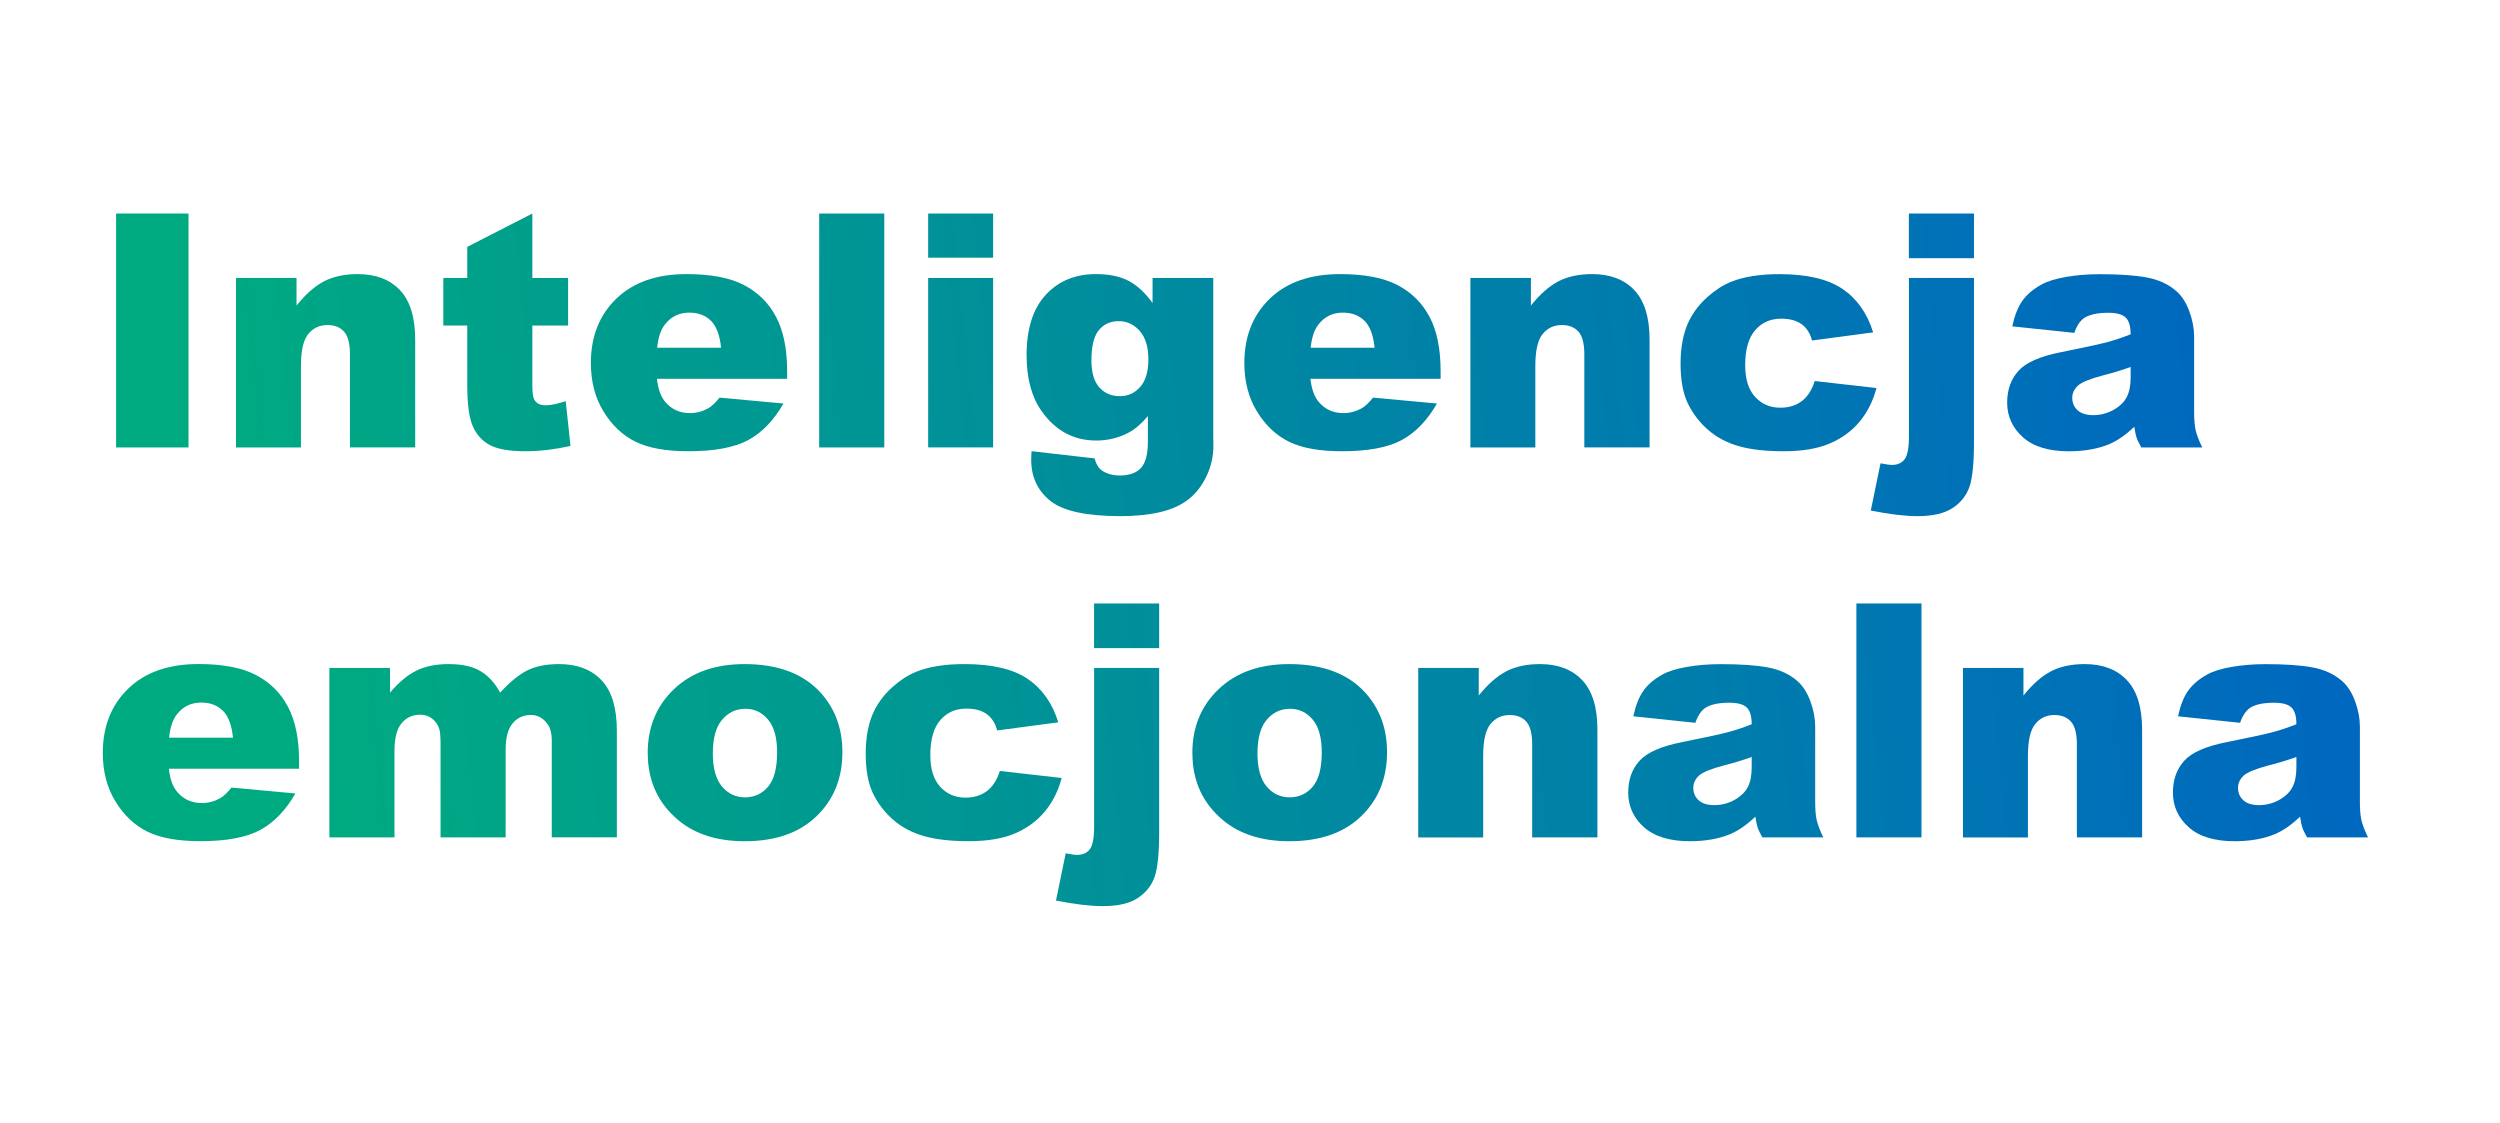
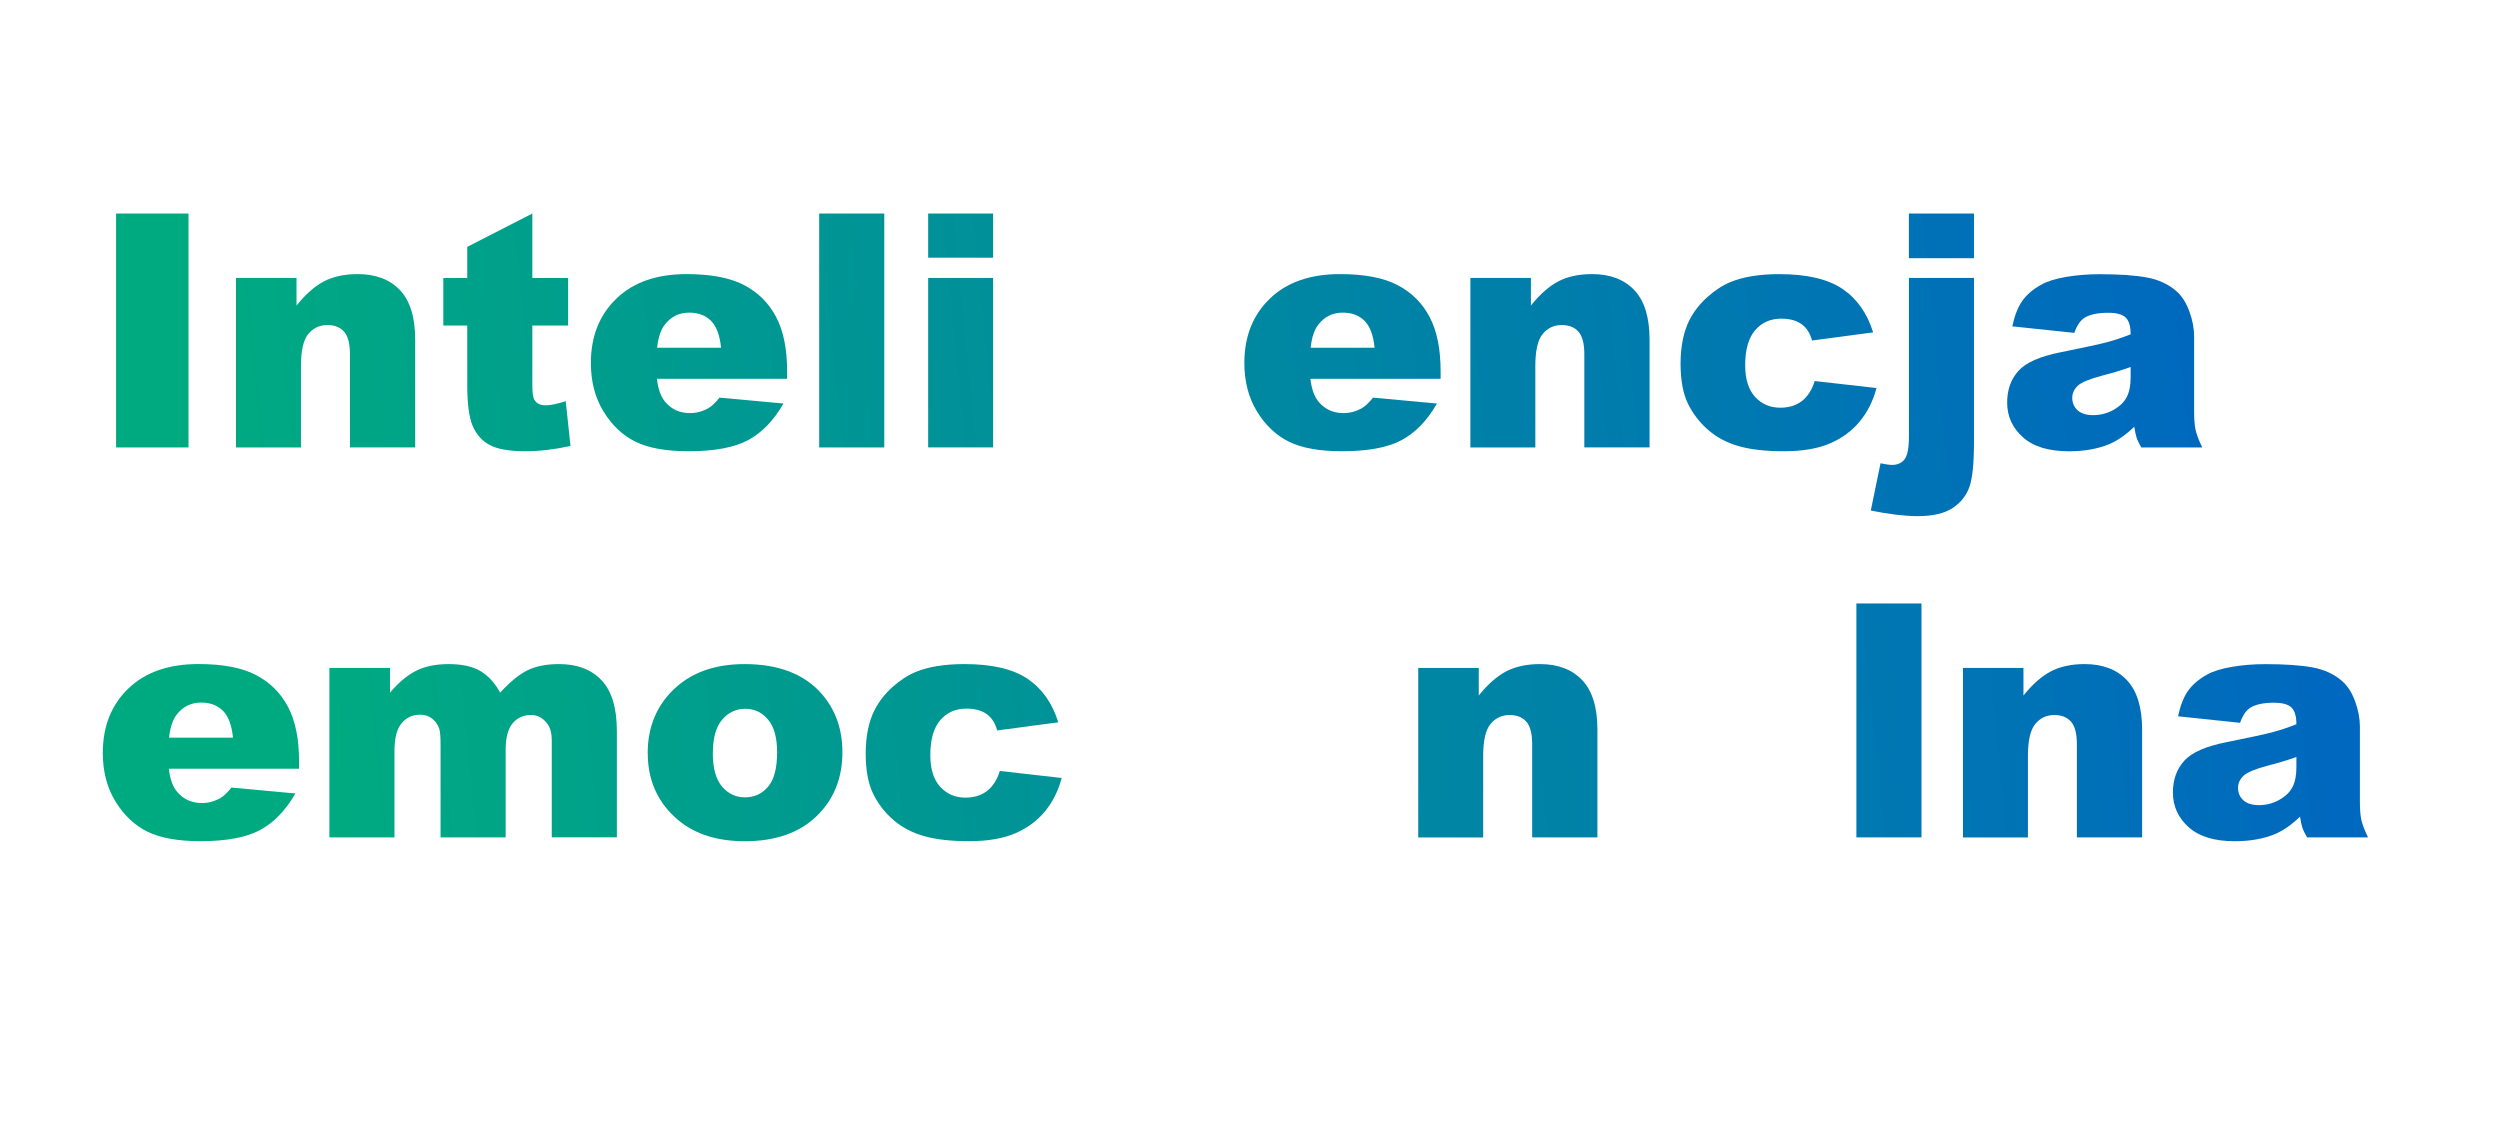
<svg xmlns="http://www.w3.org/2000/svg" xmlns:xlink="http://www.w3.org/1999/xlink" id="Warstwa_1" viewBox="0 0 513.86 230.91">
  <defs>
    <style>
      .cls-1 {
        fill: none;
      }

      .cls-2 {
        fill: url(#Gradient_bez_nazwy_149-11);
      }

      .cls-3 {
        fill: url(#Gradient_bez_nazwy_149-14);
      }

      .cls-4 {
        fill: url(#Gradient_bez_nazwy_149-12);
      }

      .cls-5 {
        fill: url(#Gradient_bez_nazwy_149-13);
      }

      .cls-6 {
        fill: url(#Gradient_bez_nazwy_149-10);
      }

      .cls-7 {
        fill: url(#Gradient_bez_nazwy_149-19);
      }

      .cls-8 {
        fill: url(#Gradient_bez_nazwy_149-17);
      }

      .cls-9 {
        fill: url(#Gradient_bez_nazwy_149-18);
      }

      .cls-10 {
        fill: url(#Gradient_bez_nazwy_149-16);
      }

      .cls-11 {
        fill: url(#Gradient_bez_nazwy_149-20);
      }

      .cls-12 {
        fill: url(#Gradient_bez_nazwy_149-21);
      }

      .cls-13 {
        fill: url(#Gradient_bez_nazwy_149-22);
      }

      .cls-14 {
        fill: url(#Gradient_bez_nazwy_149-15);
      }

      .cls-15 {
        fill: url(#Gradient_bez_nazwy_149-4);
      }

      .cls-16 {
        fill: url(#Gradient_bez_nazwy_149-5);
      }

      .cls-17 {
        fill: url(#Gradient_bez_nazwy_149-3);
      }

      .cls-18 {
        fill: url(#Gradient_bez_nazwy_149-2);
      }

      .cls-19 {
        fill: url(#Gradient_bez_nazwy_149-9);
      }

      .cls-20 {
        fill: url(#Gradient_bez_nazwy_149-8);
      }

      .cls-21 {
        fill: url(#Gradient_bez_nazwy_149-6);
      }

      .cls-22 {
        fill: url(#Gradient_bez_nazwy_149-7);
      }

      .cls-23 {
        fill: url(#Gradient_bez_nazwy_149);
      }

      .cls-24 {
        fill: url(#Gradient_bez_nazwy_282);
      }
    </style>
    <linearGradient id="Gradient_bez_nazwy_282" data-name="Gradient bez nazwy 282" x1="41.79" y1="66.87" x2="726.84" y2="-1.95" gradientUnits="userSpaceOnUse">
      <stop offset="0" stop-color="#00aa81" />
      <stop offset=".35" stop-color="#0081a6" />
      <stop offset="1" stop-color="#003ce9" />
    </linearGradient>
    <linearGradient id="Gradient_bez_nazwy_149" data-name="Gradient bez nazwy 149" x1="42.8" y1="76.97" x2="727.86" y2="8.15" gradientUnits="userSpaceOnUse">
      <stop offset="0" stop-color="#00aa81" />
      <stop offset="1" stop-color="#003ce9" />
    </linearGradient>
    <linearGradient id="Gradient_bez_nazwy_149-2" data-name="Gradient bez nazwy 149" x1="42.61" y1="75.05" x2="727.67" y2="6.23" xlink:href="#Gradient_bez_nazwy_149" />
    <linearGradient id="Gradient_bez_nazwy_149-3" data-name="Gradient bez nazwy 149" x1="43.55" y1="84.41" x2="728.61" y2="15.59" xlink:href="#Gradient_bez_nazwy_149" />
    <linearGradient id="Gradient_bez_nazwy_149-4" data-name="Gradient bez nazwy 149" x1="43.22" y1="81.17" x2="728.28" y2="12.35" xlink:href="#Gradient_bez_nazwy_149" />
    <linearGradient id="Gradient_bez_nazwy_149-5" data-name="Gradient bez nazwy 149" x1="43.45" y1="83.4" x2="728.5" y2="14.57" xlink:href="#Gradient_bez_nazwy_149" />
    <linearGradient id="Gradient_bez_nazwy_149-6" data-name="Gradient bez nazwy 149" x1="45.08" y1="99.65" x2="730.14" y2="30.82" xlink:href="#Gradient_bez_nazwy_149" />
    <linearGradient id="Gradient_bez_nazwy_149-7" data-name="Gradient bez nazwy 149" x1="44.89" y1="97.77" x2="729.95" y2="28.95" xlink:href="#Gradient_bez_nazwy_149" />
    <linearGradient id="Gradient_bez_nazwy_149-8" data-name="Gradient bez nazwy 149" x1="45.34" y1="102.21" x2="730.39" y2="33.38" xlink:href="#Gradient_bez_nazwy_149" />
    <linearGradient id="Gradient_bez_nazwy_149-9" data-name="Gradient bez nazwy 149" x1="45.79" y1="106.73" x2="730.85" y2="37.9" xlink:href="#Gradient_bez_nazwy_149" />
    <linearGradient id="Gradient_bez_nazwy_149-10" data-name="Gradient bez nazwy 149" x1="46.11" y1="109.92" x2="731.17" y2="41.1" xlink:href="#Gradient_bez_nazwy_149" />
    <linearGradient id="Gradient_bez_nazwy_149-11" data-name="Gradient bez nazwy 149" x1="46.5" y1="113.79" x2="731.56" y2="44.96" xlink:href="#Gradient_bez_nazwy_149" />
    <linearGradient id="Gradient_bez_nazwy_149-12" data-name="Gradient bez nazwy 149" x1="67.64" y1="152.07" x2="752.7" y2="83.24" xlink:href="#Gradient_bez_nazwy_149" />
    <linearGradient id="Gradient_bez_nazwy_149-13" data-name="Gradient bez nazwy 149" x1="68.2" y1="157.62" x2="753.26" y2="88.8" xlink:href="#Gradient_bez_nazwy_149" />
    <linearGradient id="Gradient_bez_nazwy_149-14" data-name="Gradient bez nazwy 149" x1="68.76" y1="163.17" x2="753.81" y2="94.35" xlink:href="#Gradient_bez_nazwy_149" />
    <linearGradient id="Gradient_bez_nazwy_149-15" data-name="Gradient bez nazwy 149" x1="69.21" y1="167.7" x2="754.27" y2="98.88" xlink:href="#Gradient_bez_nazwy_149" />
    <linearGradient id="Gradient_bez_nazwy_149-16" data-name="Gradient bez nazwy 149" x1="69.53" y1="170.9" x2="754.59" y2="102.07" xlink:href="#Gradient_bez_nazwy_149" />
    <linearGradient id="Gradient_bez_nazwy_149-17" data-name="Gradient bez nazwy 149" x1="69.87" y1="174.31" x2="754.93" y2="105.49" xlink:href="#Gradient_bez_nazwy_149" />
    <linearGradient id="Gradient_bez_nazwy_149-18" data-name="Gradient bez nazwy 149" x1="70.32" y1="178.77" x2="755.38" y2="109.95" xlink:href="#Gradient_bez_nazwy_149" />
    <linearGradient id="Gradient_bez_nazwy_149-19" data-name="Gradient bez nazwy 149" x1="70.82" y1="183.67" x2="755.87" y2="114.85" xlink:href="#Gradient_bez_nazwy_149" />
    <linearGradient id="Gradient_bez_nazwy_149-20" data-name="Gradient bez nazwy 149" x1="70.45" y1="180" x2="755.5" y2="111.18" xlink:href="#Gradient_bez_nazwy_149" />
    <linearGradient id="Gradient_bez_nazwy_149-21" data-name="Gradient bez nazwy 149" x1="71.44" y1="189.91" x2="756.5" y2="121.08" xlink:href="#Gradient_bez_nazwy_149" />
    <linearGradient id="Gradient_bez_nazwy_149-22" data-name="Gradient bez nazwy 149" x1="71.93" y1="194.81" x2="756.99" y2="125.98" xlink:href="#Gradient_bez_nazwy_149" />
  </defs>
  <rect class="cls-1" width="513.86" height="230.91" rx="27.41" ry="27.41" />
  <path class="cls-24" d="M23.86,43.89h14.89v48.08h-14.89v-48.08Z" />
  <path class="cls-23" d="M48.52,57.13h12.43v5.67c1.86-2.32,3.74-3.97,5.64-4.97,1.9-.99,4.22-1.49,6.95-1.49,3.69,0,6.59,1.1,8.67,3.3,2.09,2.2,3.13,5.59,3.13,10.18v22.14h-13.41v-19.15c0-2.19-.4-3.73-1.21-4.64-.81-.91-1.95-1.36-3.41-1.36-1.62,0-2.93.61-3.94,1.84-1.01,1.22-1.51,3.42-1.51,6.59v16.73h-13.35v-34.83Z" />
  <path class="cls-18" d="M109.42,43.89v13.25h7.35v9.77h-7.35v12.34c0,1.48.14,2.47.43,2.95.44.74,1.2,1.11,2.3,1.11.98,0,2.36-.28,4.13-.85l.98,9.21c-3.3.72-6.38,1.08-9.25,1.08-3.32,0-5.77-.43-7.35-1.28s-2.74-2.15-3.49-3.88c-.75-1.74-1.13-4.55-1.13-8.43v-12.25h-4.92v-9.77h4.92v-6.4l13.38-6.85Z" />
  <path class="cls-17" d="M161.79,77.86h-26.76c.24,2.14.82,3.74,1.74,4.79,1.29,1.51,2.97,2.26,5.05,2.26,1.31,0,2.56-.33,3.74-.98.72-.42,1.5-1.15,2.33-2.2l13.15,1.21c-2.01,3.5-4.44,6.01-7.28,7.53-2.84,1.52-6.92,2.28-12.23,2.28-4.61,0-8.24-.65-10.89-1.95-2.65-1.3-4.84-3.37-6.58-6.2-1.74-2.83-2.61-6.16-2.61-9.99,0-5.44,1.74-9.85,5.23-13.22,3.49-3.37,8.3-5.05,14.45-5.05,4.98,0,8.92.75,11.81,2.26,2.89,1.51,5.08,3.69,6.59,6.56,1.51,2.86,2.26,6.59,2.26,11.18v1.51ZM148.21,71.47c-.26-2.58-.96-4.43-2.08-5.54-1.13-1.11-2.61-1.67-4.44-1.67-2.12,0-3.82.84-5.08,2.52-.81,1.05-1.32,2.61-1.54,4.69h13.15Z" />
  <path class="cls-15" d="M168.38,43.89h13.38v48.08h-13.38v-48.08Z" />
  <path class="cls-16" d="M190.78,43.89h13.35v9.08h-13.35v-9.08ZM190.78,57.13h13.35v34.83h-13.35v-34.83Z" />
-   <path class="cls-21" d="M236.89,57.13h12.49v32.89l.03,1.54c0,2.19-.46,4.27-1.39,6.25s-2.16,3.58-3.71,4.8c-1.54,1.22-3.5,2.11-5.87,2.66-2.37.55-5.09.82-8.15.82-7,0-11.8-1.05-14.41-3.15-2.61-2.1-3.92-4.91-3.92-8.43,0-.44.02-1.03.07-1.77l12.95,1.48c.33,1.2.83,2.03,1.51,2.49.98.68,2.22,1.02,3.71,1.02,1.92,0,3.36-.51,4.31-1.54.95-1.03,1.43-2.82,1.43-5.38v-5.28c-1.31,1.55-2.62,2.68-3.94,3.38-2.06,1.09-4.27,1.64-6.66,1.64-4.66,0-8.42-2.03-11.28-6.1-2.03-2.89-3.05-6.7-3.05-11.45,0-5.42,1.31-9.55,3.94-12.4,2.62-2.84,6.06-4.26,10.3-4.26,2.71,0,4.95.46,6.71,1.38,1.76.92,3.4,2.44,4.94,4.56v-5.15ZM224.33,74.02c0,2.51.54,4.38,1.61,5.59,1.07,1.21,2.48,1.82,4.23,1.82s3.05-.63,4.18-1.89c1.13-1.26,1.69-3.15,1.69-5.69s-.59-4.48-1.77-5.82c-1.18-1.34-2.62-2.02-4.33-2.02s-3.07.62-4.08,1.85c-1.02,1.24-1.52,3.29-1.52,6.15Z" />
  <path class="cls-22" d="M296.11,77.86h-26.76c.24,2.14.82,3.74,1.74,4.79,1.29,1.51,2.97,2.26,5.05,2.26,1.31,0,2.56-.33,3.74-.98.72-.42,1.5-1.15,2.33-2.2l13.15,1.21c-2.01,3.5-4.44,6.01-7.28,7.53-2.84,1.52-6.92,2.28-12.23,2.28-4.61,0-8.24-.65-10.89-1.95-2.65-1.3-4.84-3.37-6.58-6.2-1.74-2.83-2.61-6.16-2.61-9.99,0-5.44,1.74-9.85,5.23-13.22,3.49-3.37,8.3-5.05,14.45-5.05,4.98,0,8.92.75,11.81,2.26,2.89,1.51,5.08,3.69,6.59,6.56,1.51,2.86,2.26,6.59,2.26,11.18v1.51ZM282.54,71.47c-.26-2.58-.96-4.43-2.08-5.54-1.13-1.11-2.61-1.67-4.44-1.67-2.12,0-3.82.84-5.08,2.52-.81,1.05-1.32,2.61-1.54,4.69h13.15Z" />
  <path class="cls-20" d="M302.24,57.13h12.43v5.67c1.86-2.32,3.74-3.97,5.64-4.97,1.9-.99,4.22-1.49,6.95-1.49,3.69,0,6.59,1.1,8.67,3.3s3.13,5.59,3.13,10.18v22.14h-13.41v-19.15c0-2.19-.4-3.73-1.21-4.64-.81-.91-1.95-1.36-3.41-1.36-1.62,0-2.93.61-3.94,1.84-1.01,1.22-1.51,3.42-1.51,6.59v16.73h-13.35v-34.83Z" />
  <path class="cls-19" d="M373.01,78.32l12.69,1.44c-.7,2.65-1.85,4.94-3.44,6.87-1.6,1.94-3.64,3.44-6.12,4.51-2.48,1.07-5.64,1.61-9.46,1.61s-6.77-.34-9.23-1.03c-2.46-.69-4.57-1.8-6.34-3.34-1.77-1.54-3.16-3.35-4.17-5.42-1.01-2.08-1.51-4.83-1.51-8.26s.61-6.56,1.84-8.94c.9-1.75,2.12-3.31,3.67-4.7,1.55-1.39,3.15-2.42,4.79-3.1,2.6-1.07,5.94-1.61,10-1.61,5.68,0,10.02,1.02,13,3.05,2.98,2.03,5.08,5.01,6.28,8.92l-12.56,1.67c-.39-1.49-1.11-2.61-2.15-3.36-1.04-.75-2.43-1.13-4.18-1.13-2.21,0-4,.79-5.36,2.37s-2.05,3.98-2.05,7.19c0,2.86.68,5.03,2.03,6.51s3.08,2.23,5.18,2.23c1.75,0,3.22-.45,4.41-1.34,1.19-.9,2.08-2.27,2.67-4.13Z" />
  <path class="cls-6" d="M392.36,57.13h13.38v33.78c0,4.31-.31,7.36-.93,9.15-.62,1.79-1.78,3.25-3.46,4.36-1.68,1.11-4.09,1.67-7.21,1.67-2.58,0-5.78-.38-9.61-1.15l2-9.71c1.07.22,1.86.33,2.36.33,1.14,0,2-.39,2.59-1.16.59-.78.89-2.32.89-4.64v-32.63ZM392.36,43.89h13.38v9.18h-13.38v-9.18Z" />
  <path class="cls-2" d="M426.37,68.42l-12.76-1.34c.48-2.23,1.17-3.98,2.08-5.26.91-1.28,2.21-2.39,3.92-3.33,1.22-.68,2.91-1.2,5.05-1.57,2.14-.37,4.46-.56,6.95-.56,4,0,7.21.22,9.64.67,2.43.45,4.45,1.38,6.07,2.8,1.14.98,2.03,2.38,2.69,4.18s.98,3.53.98,5.17v15.38c0,1.64.1,2.92.31,3.85.21.93.66,2.12,1.36,3.56h-12.53c-.5-.9-.83-1.58-.98-2.05-.15-.47-.31-1.21-.46-2.21-1.75,1.68-3.49,2.89-5.21,3.61-2.36.96-5.1,1.44-8.23,1.44-4.15,0-7.31-.96-9.46-2.89s-3.23-4.3-3.23-7.12c0-2.65.78-4.82,2.33-6.53,1.55-1.71,4.42-2.97,8.59-3.8,5.01-1.01,8.25-1.71,9.74-2.12,1.49-.4,3.06-.93,4.72-1.59,0-1.64-.34-2.79-1.02-3.44s-1.87-.98-3.57-.98c-2.19,0-3.83.35-4.92,1.05-.85.55-1.54,1.57-2.07,3.08ZM437.95,75.43c-1.84.66-3.75,1.24-5.74,1.74-2.71.72-4.43,1.43-5.15,2.13-.74.72-1.12,1.54-1.12,2.46,0,1.05.37,1.91,1.1,2.57.73.67,1.81,1,3.23,1s2.87-.36,4.15-1.08c1.28-.72,2.19-1.6,2.72-2.64.54-1.04.8-2.39.8-4.05v-2.13Z" />
  <path class="cls-4" d="M61.47,158.01h-26.76c.24,2.14.82,3.74,1.74,4.79,1.29,1.51,2.97,2.26,5.05,2.26,1.31,0,2.56-.33,3.74-.98.72-.42,1.5-1.15,2.33-2.2l13.15,1.21c-2.01,3.5-4.44,6.01-7.28,7.53-2.84,1.52-6.92,2.28-12.23,2.28-4.61,0-8.24-.65-10.89-1.95-2.65-1.3-4.84-3.37-6.58-6.2-1.74-2.83-2.61-6.16-2.61-9.99,0-5.44,1.74-9.85,5.23-13.22,3.49-3.37,8.3-5.05,14.45-5.05,4.98,0,8.92.75,11.81,2.26,2.89,1.51,5.08,3.69,6.59,6.56,1.51,2.86,2.26,6.59,2.26,11.18v1.51ZM47.89,151.62c-.26-2.58-.96-4.43-2.08-5.54-1.13-1.11-2.61-1.67-4.44-1.67-2.12,0-3.82.84-5.08,2.52-.81,1.05-1.32,2.61-1.54,4.69h13.15Z" />
  <path class="cls-5" d="M67.7,137.29h12.46v5.08c1.8-2.12,3.61-3.63,5.44-4.53s4.03-1.34,6.62-1.34c2.78,0,4.98.49,6.6,1.48s2.94,2.45,3.97,4.39c2.1-2.27,4.01-3.82,5.73-4.64,1.72-.82,3.85-1.23,6.39-1.23,3.73,0,6.65,1.11,8.74,3.33,2.1,2.22,3.14,5.69,3.14,10.41v21.87h-13.38v-19.84c0-1.57-.31-2.74-.92-3.51-.89-1.2-2-1.8-3.33-1.8-1.57,0-2.83.57-3.79,1.71-.96,1.14-1.44,2.96-1.44,5.48v17.97h-13.38v-19.18c0-1.53-.09-2.57-.26-3.12-.29-.87-.78-1.58-1.48-2.12-.7-.54-1.52-.8-2.47-.8-1.54,0-2.8.58-3.78,1.74-.99,1.16-1.48,3.06-1.48,5.71v17.77h-13.38v-34.83Z" />
  <path class="cls-3" d="M133.13,154.8c0-5.31,1.79-9.69,5.38-13.13s8.43-5.17,14.53-5.17c6.97,0,12.24,2.02,15.81,6.07,2.86,3.26,4.3,7.27,4.3,12.04,0,5.36-1.78,9.75-5.33,13.17-3.55,3.42-8.47,5.13-14.74,5.13-5.6,0-10.12-1.42-13.58-4.26-4.24-3.52-6.36-8.13-6.36-13.84ZM146.51,154.77c0,3.1.63,5.4,1.89,6.89,1.26,1.49,2.84,2.23,4.74,2.23s3.5-.73,4.74-2.2c1.23-1.46,1.85-3.81,1.85-7.05,0-3.02-.62-5.26-1.87-6.74-1.25-1.48-2.79-2.21-4.62-2.21-1.95,0-3.55.75-4.82,2.25-1.27,1.5-1.9,3.78-1.9,6.84Z" />
  <path class="cls-14" d="M205.53,158.47l12.69,1.44c-.7,2.65-1.85,4.94-3.44,6.87-1.6,1.93-3.63,3.44-6.12,4.51-2.48,1.07-5.64,1.61-9.46,1.61s-6.77-.34-9.23-1.03-4.57-1.8-6.35-3.34-3.16-3.35-4.17-5.42c-1.01-2.08-1.51-4.83-1.51-8.26s.61-6.56,1.84-8.94c.9-1.75,2.12-3.31,3.67-4.7,1.55-1.39,3.15-2.42,4.79-3.1,2.6-1.07,5.94-1.61,10-1.61,5.68,0,10.02,1.02,13,3.05s5.08,5.01,6.28,8.92l-12.56,1.67c-.39-1.49-1.11-2.61-2.15-3.36-1.04-.75-2.43-1.13-4.18-1.13-2.21,0-4,.79-5.36,2.37s-2.05,3.98-2.05,7.19c0,2.86.68,5.03,2.03,6.51,1.35,1.48,3.08,2.23,5.18,2.23,1.75,0,3.22-.45,4.41-1.34,1.19-.9,2.08-2.27,2.67-4.13Z" />
-   <path class="cls-10" d="M224.88,137.29h13.38v33.78c0,4.31-.31,7.36-.93,9.15-.62,1.79-1.78,3.25-3.46,4.36-1.68,1.12-4.09,1.67-7.21,1.67-2.58,0-5.78-.38-9.61-1.15l2-9.71c1.07.22,1.86.33,2.36.33,1.14,0,2-.39,2.59-1.16.59-.78.89-2.32.89-4.64v-32.63ZM224.88,124.04h13.38v9.18h-13.38v-9.18Z" />
-   <path class="cls-8" d="M245.08,154.8c0-5.31,1.79-9.69,5.38-13.13s8.43-5.17,14.53-5.17c6.97,0,12.24,2.02,15.81,6.07,2.86,3.26,4.3,7.27,4.3,12.04,0,5.36-1.78,9.75-5.33,13.17-3.55,3.42-8.47,5.13-14.74,5.13-5.6,0-10.12-1.42-13.58-4.26-4.24-3.52-6.36-8.13-6.36-13.84ZM258.46,154.77c0,3.1.63,5.4,1.89,6.89,1.26,1.49,2.84,2.23,4.74,2.23s3.5-.73,4.74-2.2c1.23-1.46,1.85-3.81,1.85-7.05,0-3.02-.62-5.26-1.87-6.74-1.25-1.48-2.79-2.21-4.62-2.21-1.95,0-3.55.75-4.82,2.25-1.27,1.5-1.9,3.78-1.9,6.84Z" />
  <path class="cls-9" d="M291.52,137.29h12.43v5.67c1.86-2.32,3.74-3.97,5.64-4.97,1.9-.99,4.22-1.49,6.95-1.49,3.69,0,6.59,1.1,8.67,3.3,2.09,2.2,3.13,5.59,3.13,10.18v22.14h-13.41v-19.15c0-2.19-.4-3.73-1.21-4.64-.81-.91-1.95-1.36-3.41-1.36-1.62,0-2.93.61-3.94,1.84-1.01,1.22-1.51,3.42-1.51,6.59v16.73h-13.35v-34.83Z" />
-   <path class="cls-7" d="M348.48,148.57l-12.76-1.34c.48-2.23,1.17-3.98,2.08-5.26.91-1.28,2.21-2.39,3.92-3.33,1.22-.68,2.91-1.2,5.05-1.57,2.14-.37,4.46-.56,6.95-.56,4,0,7.21.22,9.64.67,2.43.45,4.45,1.38,6.07,2.8,1.14.98,2.03,2.38,2.69,4.18s.98,3.53.98,5.17v15.38c0,1.64.1,2.92.31,3.85.21.93.66,2.12,1.36,3.56h-12.53c-.5-.9-.83-1.58-.98-2.05-.15-.47-.31-1.21-.46-2.21-1.75,1.68-3.49,2.89-5.21,3.61-2.36.96-5.1,1.44-8.23,1.44-4.15,0-7.31-.96-9.46-2.89-2.15-1.92-3.23-4.3-3.23-7.12,0-2.65.78-4.82,2.33-6.53,1.55-1.71,4.42-2.97,8.59-3.8,5.01-1.01,8.25-1.71,9.74-2.12,1.49-.4,3.06-.93,4.72-1.59,0-1.64-.34-2.79-1.02-3.44s-1.87-.98-3.57-.98c-2.19,0-3.83.35-4.92,1.05-.85.55-1.54,1.57-2.07,3.08ZM360.06,155.59c-1.84.66-3.75,1.24-5.74,1.74-2.71.72-4.43,1.43-5.15,2.13-.74.72-1.12,1.54-1.12,2.46,0,1.05.37,1.91,1.1,2.57.73.67,1.81,1,3.23,1s2.87-.36,4.15-1.08c1.28-.72,2.19-1.6,2.72-2.64.54-1.04.8-2.39.8-4.05v-2.13Z" />
  <path class="cls-11" d="M381.57,124.04h13.38v48.08h-13.38v-48.08Z" />
  <path class="cls-12" d="M403.48,137.29h12.43v5.67c1.86-2.32,3.74-3.97,5.64-4.97,1.9-.99,4.22-1.49,6.95-1.49,3.69,0,6.59,1.1,8.67,3.3s3.13,5.59,3.13,10.18v22.14h-13.41v-19.15c0-2.19-.4-3.73-1.21-4.64-.81-.91-1.95-1.36-3.41-1.36-1.62,0-2.93.61-3.93,1.84-1.01,1.22-1.51,3.42-1.51,6.59v16.73h-13.35v-34.83Z" />
  <path class="cls-13" d="M460.44,148.57l-12.76-1.34c.48-2.23,1.17-3.98,2.08-5.26.91-1.28,2.21-2.39,3.92-3.33,1.22-.68,2.91-1.2,5.05-1.57,2.14-.37,4.46-.56,6.95-.56,4,0,7.21.22,9.64.67,2.43.45,4.45,1.38,6.07,2.8,1.14.98,2.03,2.38,2.69,4.18s.98,3.53.98,5.17v15.38c0,1.64.1,2.92.31,3.85.21.93.66,2.12,1.36,3.56h-12.53c-.5-.9-.83-1.58-.98-2.05-.15-.47-.31-1.21-.46-2.21-1.75,1.68-3.49,2.89-5.21,3.61-2.36.96-5.1,1.44-8.23,1.44-4.15,0-7.31-.96-9.46-2.89s-3.23-4.3-3.23-7.12c0-2.65.78-4.82,2.33-6.53,1.55-1.71,4.42-2.97,8.59-3.8,5.01-1.01,8.25-1.71,9.74-2.12,1.49-.4,3.06-.93,4.72-1.59,0-1.64-.34-2.79-1.02-3.44s-1.87-.98-3.57-.98c-2.19,0-3.83.35-4.92,1.05-.85.55-1.54,1.57-2.07,3.08ZM472.02,155.59c-1.84.66-3.75,1.24-5.74,1.74-2.71.72-4.43,1.43-5.15,2.13-.74.72-1.12,1.54-1.12,2.46,0,1.05.37,1.91,1.1,2.57.73.67,1.81,1,3.23,1s2.87-.36,4.15-1.08c1.28-.72,2.19-1.6,2.72-2.64.54-1.04.8-2.39.8-4.05v-2.13Z" />
</svg>